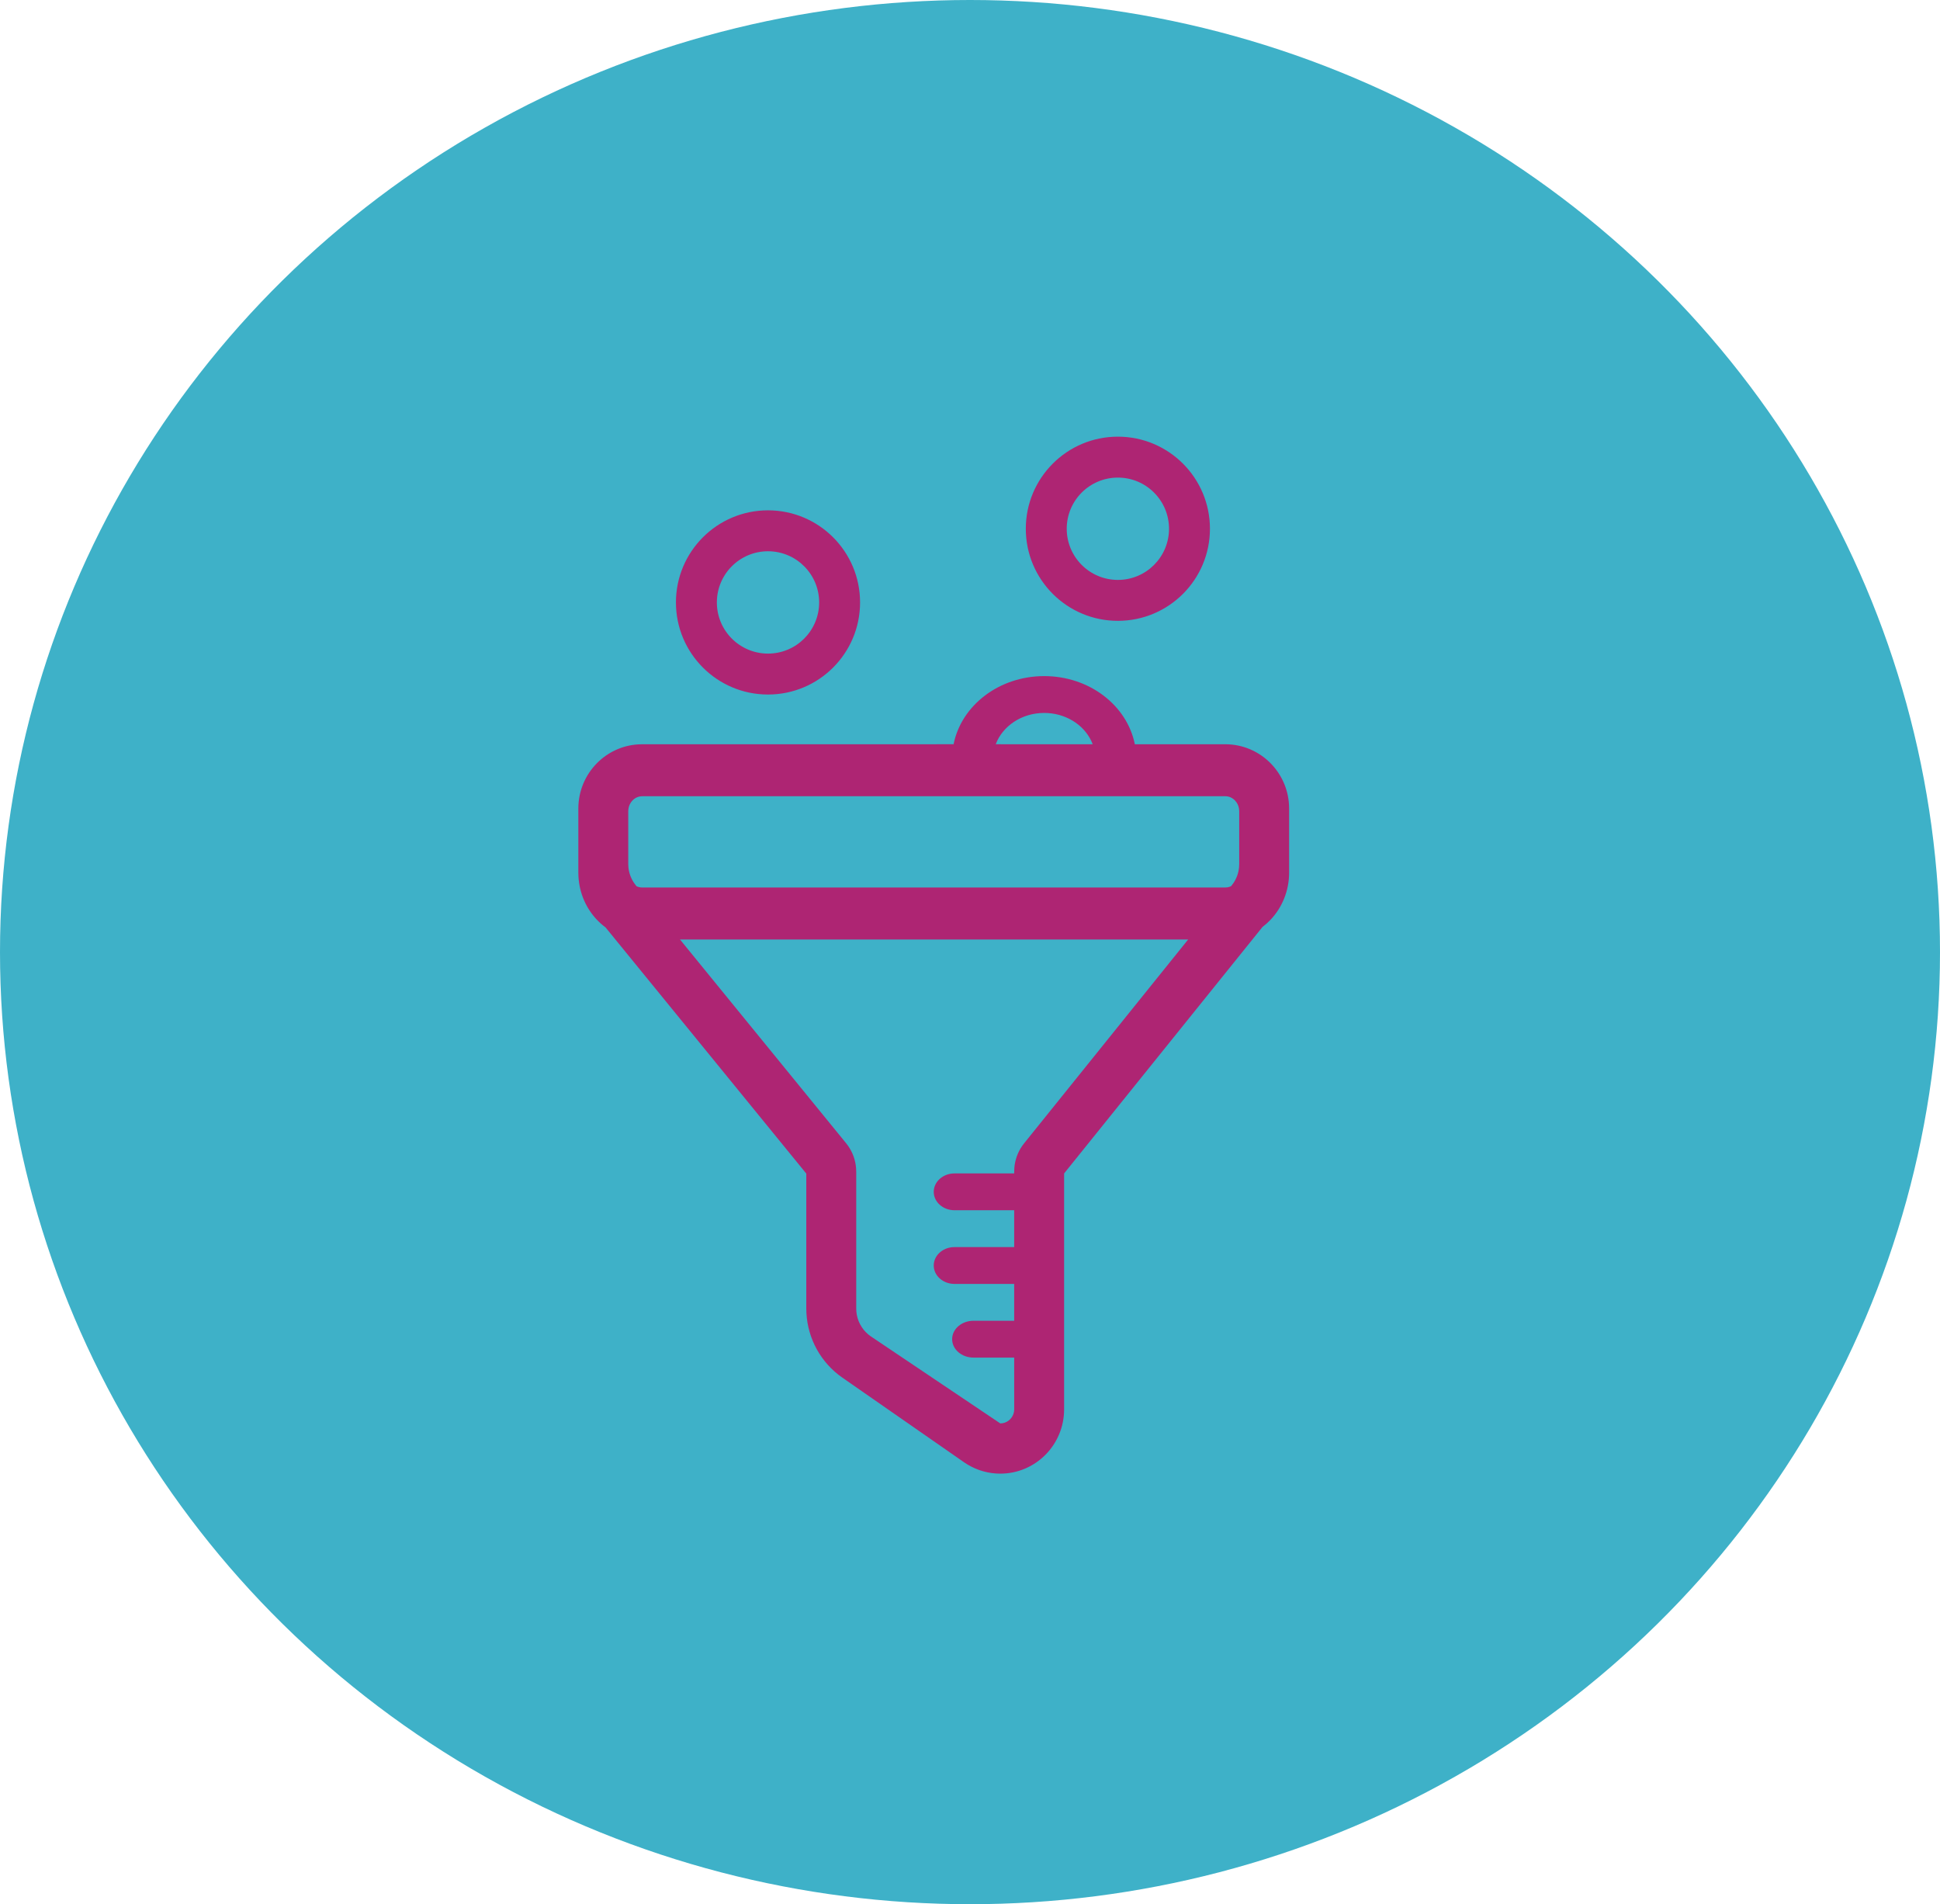
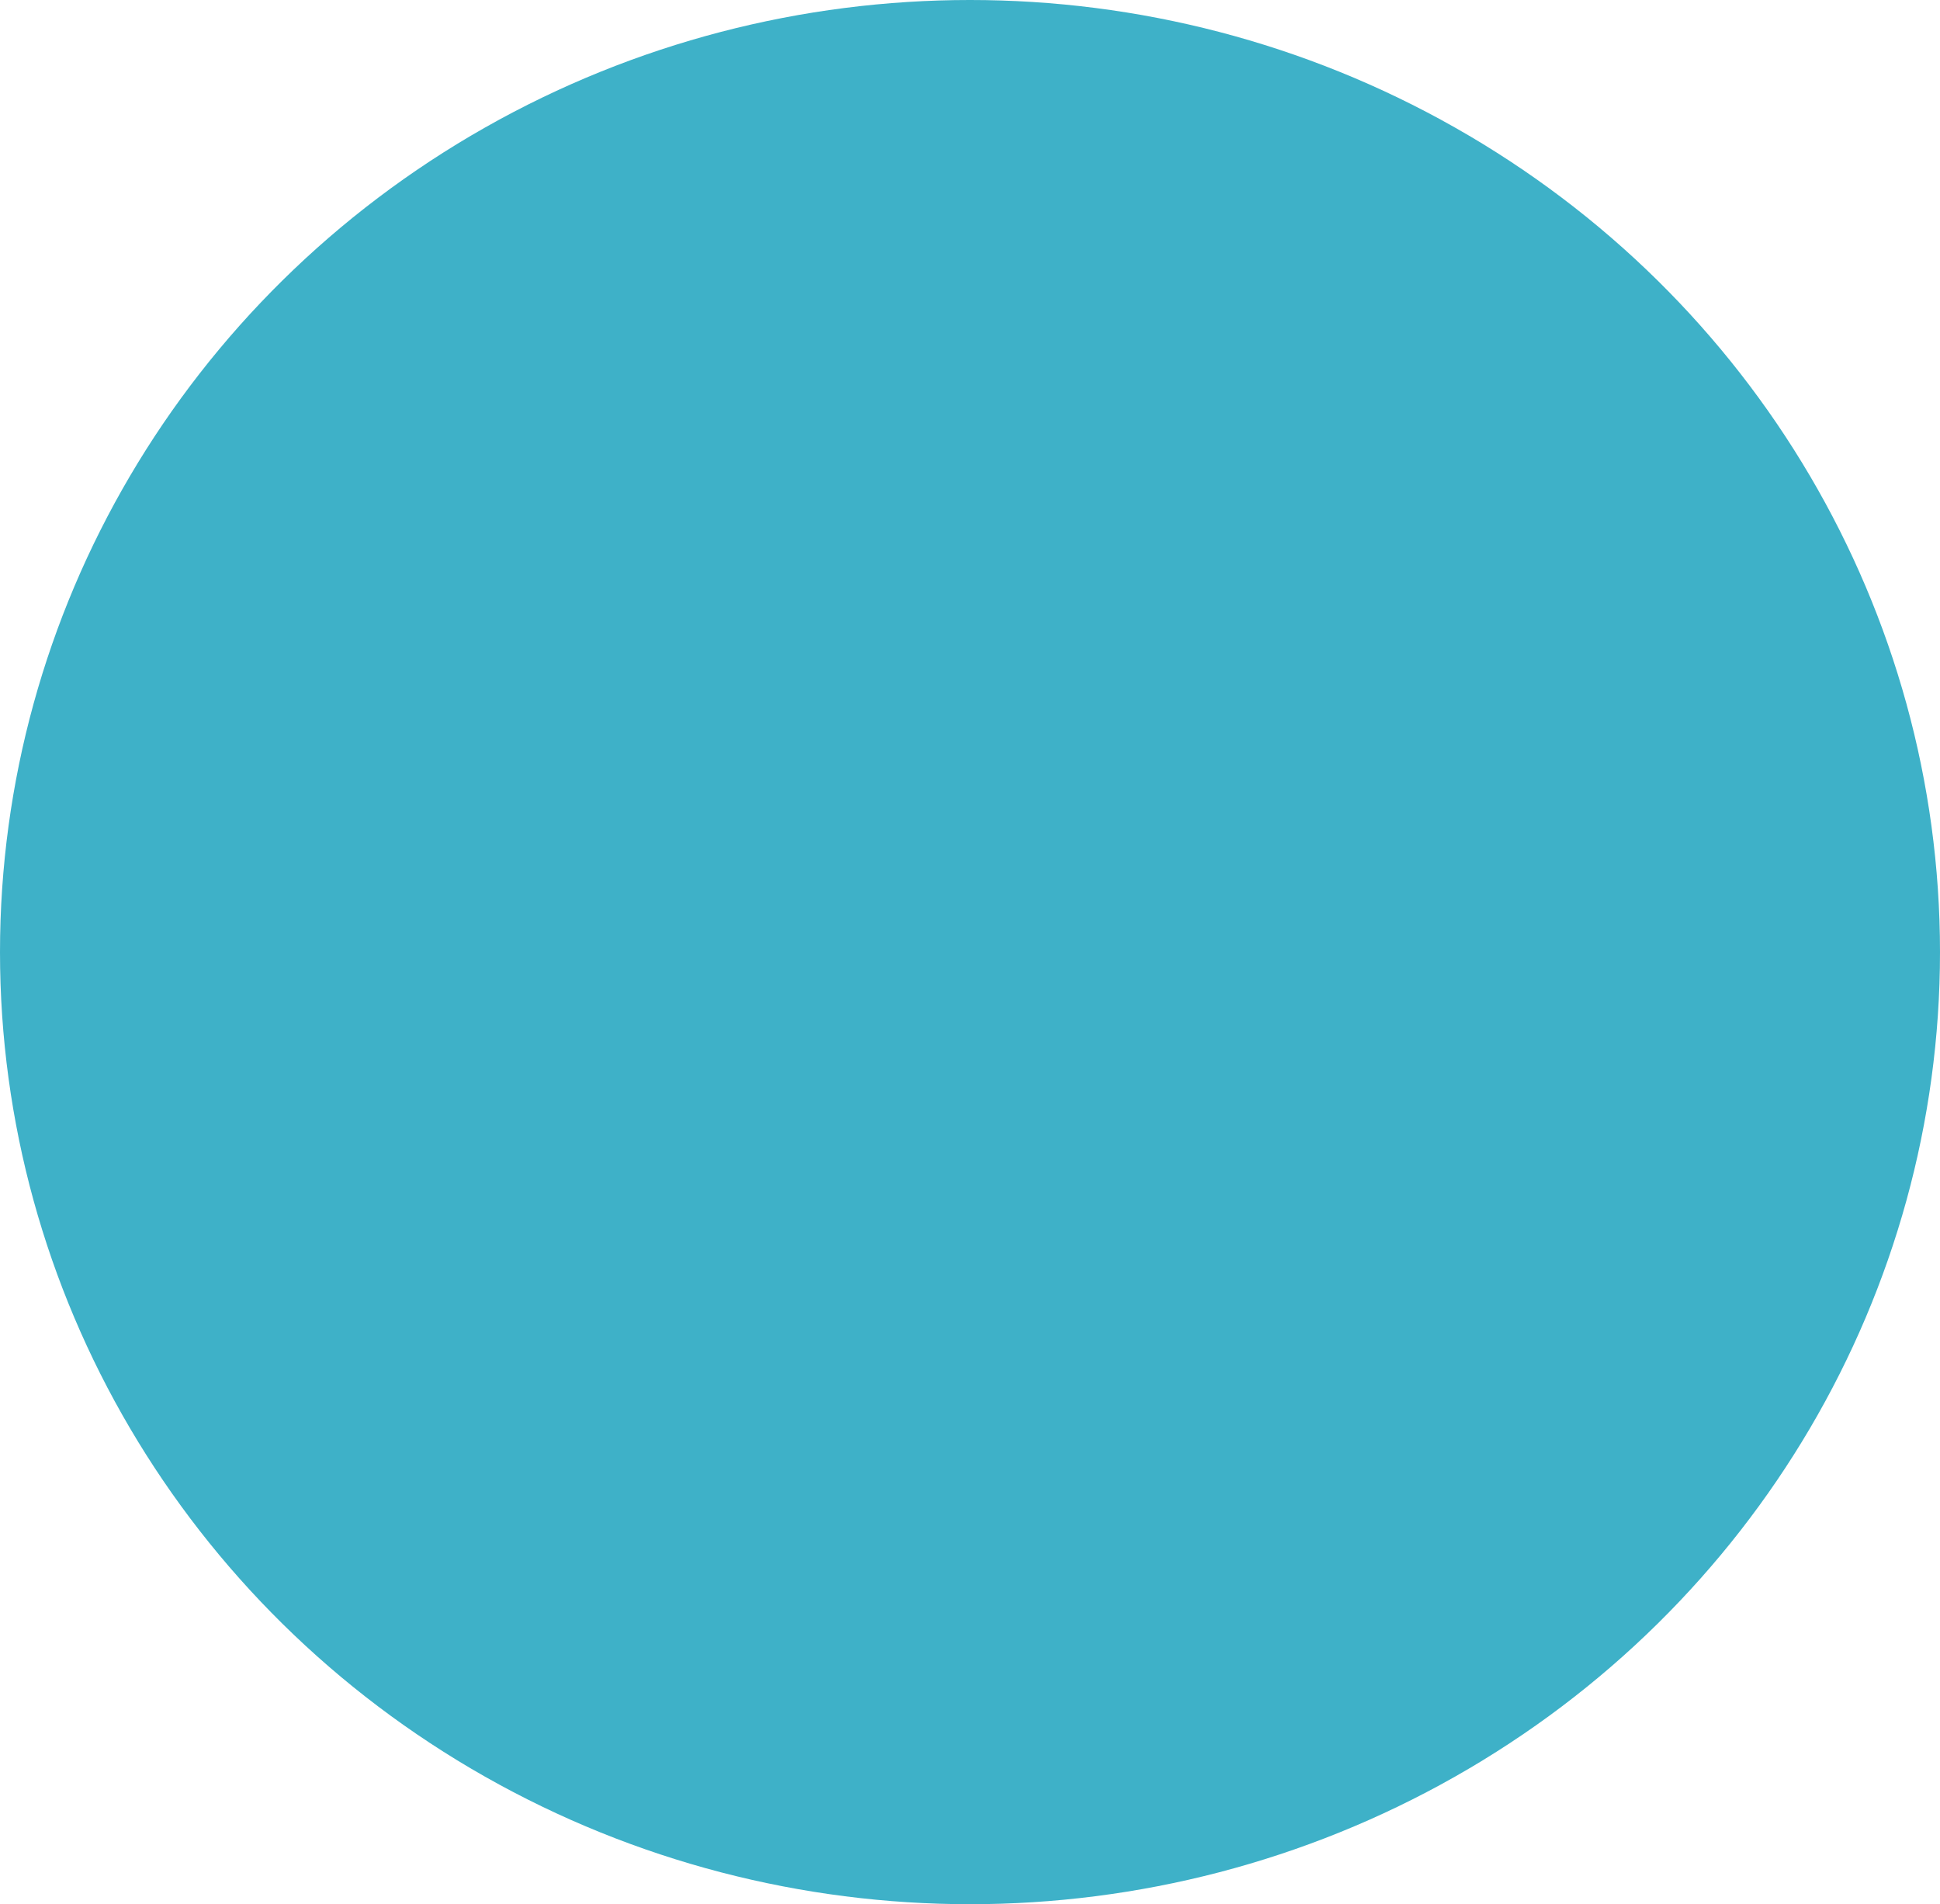
<svg xmlns="http://www.w3.org/2000/svg" width="107px" height="105px" viewBox="0 0 107 105" version="1.1">
  <title>90E1FAEF-E46C-466C-AEE3-6FE0D934B256</title>
  <defs>
    <filter color-interpolation-filters="auto" id="filter-1">
      <feColorMatrix in="SourceGraphic" type="matrix" values="0 0 0 0 1 0 0 0 0 1 0 0 0 0 1 0 0 0 1 0" />
    </filter>
  </defs>
  <g id="✏️-Designs" stroke="none" stroke-width="1" fill="none" fill-rule="evenodd">
    <g id="Prescribing-" transform="translate(-318, -2262)">
      <g id="02---Manufacturing" transform="translate(318, 1909)">
        <g id="Steps" transform="translate(0, 232)">
          <g id="Icon" transform="translate(0, 121)">
            <ellipse id="Oval" fill="#3EB1C8" cx="53.5" cy="52.5" rx="53.5" ry="52.5" />
            <g filter="url(#filter-1)" id="Icon-/-Medical-/-filter">
              <g transform="translate(31.898, 24.078)">
-                 <path d="M25.695,13.203 C28.192,13.203 30.267,14.824 30.693,16.961 L35.682,16.961 C36.655,16.961 37.535,17.358 38.173,18 C38.76,18.592 39.141,19.393 39.196,20.282 L39.203,20.506 L39.203,24.036 C39.203,25.054 38.81,25.974 38.177,26.64 C38.041,26.784 37.893,26.916 37.736,27.034 L26.793,40.626 L26.793,53.634 C26.793,54.613 26.399,55.499 25.763,56.14 C25.125,56.783 24.245,57.18 23.272,57.18 C22.637,57.18 22.015,57.007 21.472,56.681 L21.272,56.552 L14.556,51.882 C13.384,51.067 12.657,49.752 12.58,48.328 L12.573,48.076 L12.573,40.635 L1.5,27.059 C1.33,26.934 1.172,26.794 1.026,26.64 C0.441,26.025 0.062,25.194 0.007,24.269 L3.55271368e-15,24.036 L3.55271368e-15,20.506 C3.55271368e-15,19.528 0.394,18.642 1.03,18 C1.619,17.407 2.414,17.023 3.298,16.968 L3.521,16.961 L20.697,16.96 C21.123,14.824 23.199,13.203 25.695,13.203 Z M33.635,27.726 L5.606,27.726 L14.77,38.962 L14.884,39.113 C15.135,39.475 15.286,39.897 15.319,40.337 L15.327,40.527 L15.327,48.076 L15.334,48.241 C15.377,48.733 15.614,49.188 15.991,49.504 L16.122,49.604 L23.272,54.41 L23.397,54.4 C23.558,54.373 23.703,54.295 23.814,54.183 C23.926,54.071 24.003,53.924 24.03,53.76 L24.04,53.634 L24.039,50.781 L21.794,50.781 C21.144,50.781 20.617,50.327 20.617,49.766 C20.617,49.245 21.071,48.816 21.656,48.757 L21.794,48.75 L24.039,48.75 L24.039,46.718 L20.748,46.719 C20.115,46.719 19.602,46.264 19.602,45.703 C19.602,45.182 20.044,44.753 20.614,44.694 L20.748,44.688 L24.039,44.687 L24.039,42.656 L20.748,42.656 C20.115,42.656 19.602,42.202 19.602,41.641 C19.602,41.12 20.044,40.691 20.614,40.632 L20.748,40.625 L24.039,40.625 L24.04,40.519 L24.049,40.308 C24.085,39.879 24.232,39.468 24.476,39.114 L24.586,38.967 L33.635,27.726 Z M35.682,19.827 L3.521,19.827 L3.397,19.838 C3.237,19.866 3.094,19.947 2.984,20.063 C2.865,20.188 2.784,20.354 2.761,20.538 L2.753,20.651 L2.753,23.563 L2.762,23.747 C2.792,24.05 2.896,24.342 3.064,24.595 L3.173,24.743 L3.21,24.79 C3.275,24.821 3.345,24.842 3.418,24.853 L3.521,24.86 L35.682,24.86 L35.806,24.85 C35.876,24.837 35.944,24.815 36.006,24.783 L36.038,24.741 L36.145,24.595 C36.31,24.343 36.412,24.054 36.441,23.753 L36.45,23.571 L36.45,20.651 L36.439,20.516 C36.413,20.341 36.334,20.183 36.219,20.063 C36.082,19.918 35.892,19.827 35.682,19.827 Z M25.695,15.234 C24.453,15.234 23.399,15.957 23.022,16.96 L28.369,16.961 C28.011,16.007 27.042,15.308 25.881,15.24 L25.695,15.234 Z M10.461,4.062 C13.266,4.062 15.539,6.336 15.539,9.141 C15.539,11.945 13.266,14.219 10.461,14.219 C7.656,14.219 5.383,11.945 5.383,9.141 C5.383,6.336 7.656,4.062 10.461,4.062 Z M10.461,6.319 C8.903,6.319 7.64,7.583 7.64,9.141 C7.64,10.699 8.903,11.962 10.461,11.962 C12.019,11.962 13.282,10.699 13.282,9.141 C13.282,7.583 12.019,6.319 10.461,6.319 Z M29.758,0 C32.562,0 34.836,2.274 34.836,5.078 C34.836,7.883 32.562,10.156 29.758,10.156 C26.953,10.156 24.68,7.883 24.68,5.078 C24.68,2.274 26.953,0 29.758,0 Z M29.758,2.257 C28.2,2.257 26.937,3.52 26.937,5.078 C26.937,6.636 28.2,7.899 29.758,7.899 C31.316,7.899 32.579,6.636 32.579,5.078 C32.579,3.52 31.316,2.257 29.758,2.257 Z" id="filet" fill="#AE2573" />
-               </g>
+                 </g>
            </g>
          </g>
        </g>
      </g>
    </g>
  </g>
</svg>